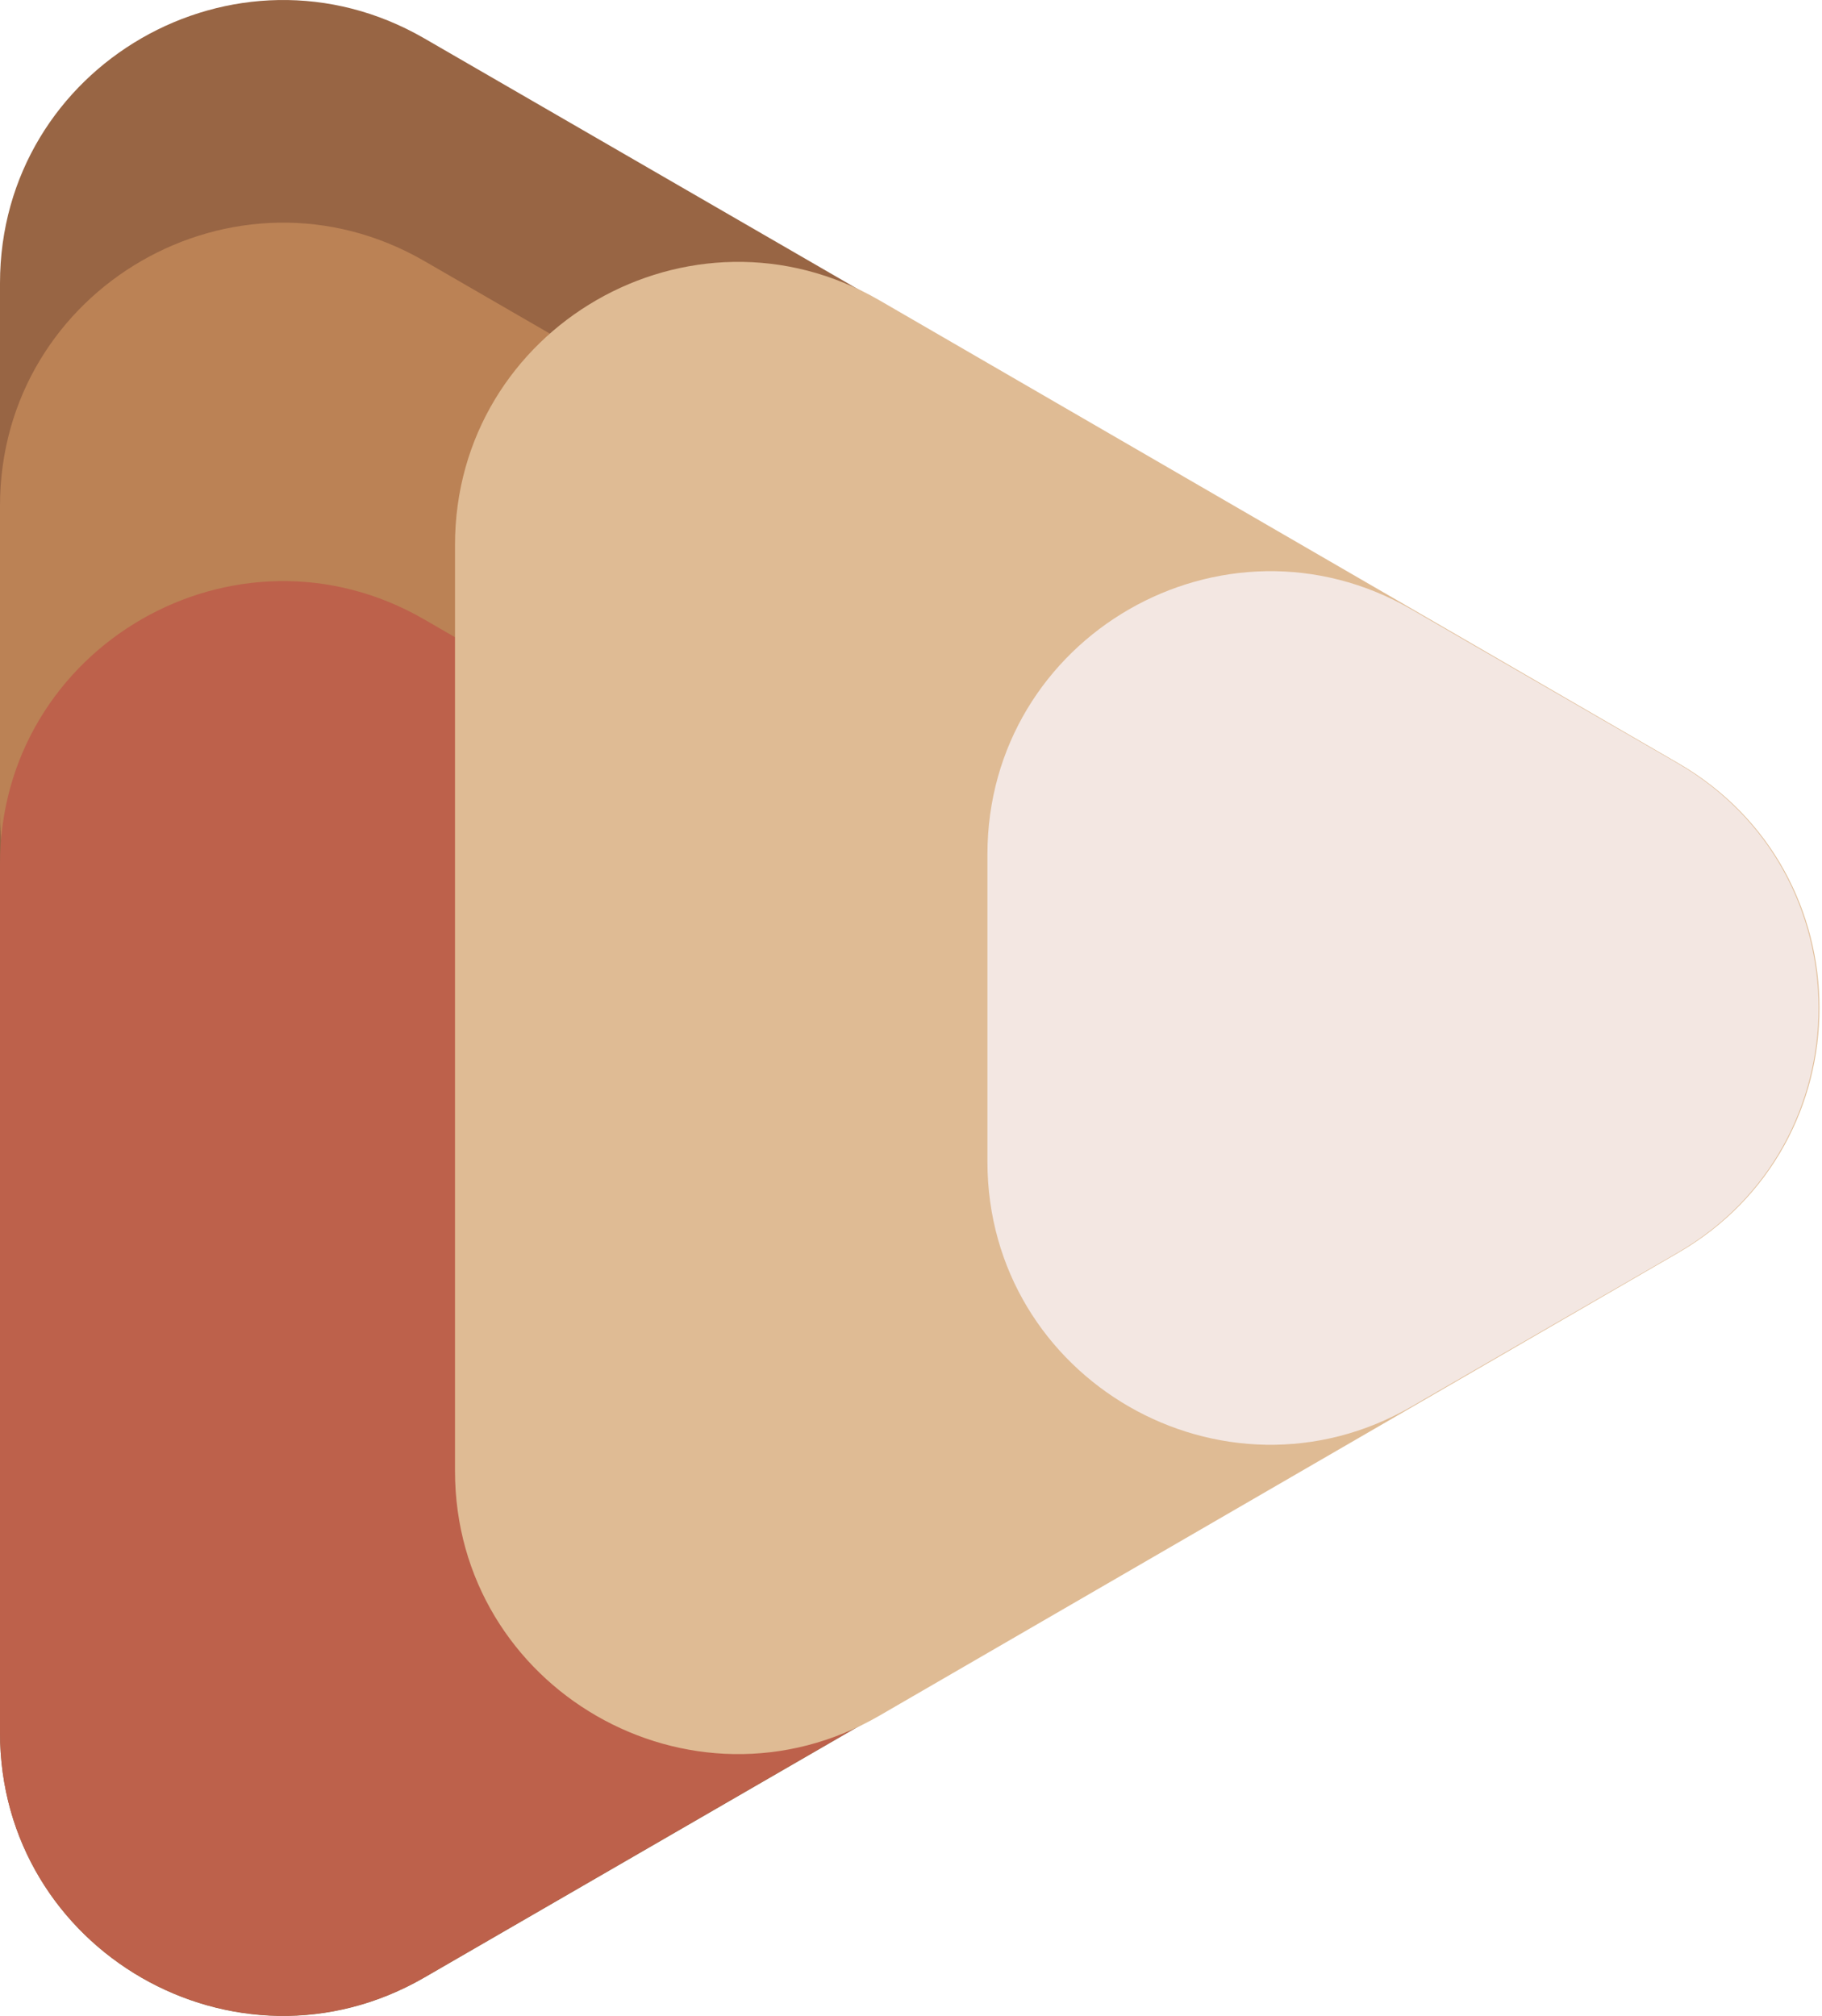
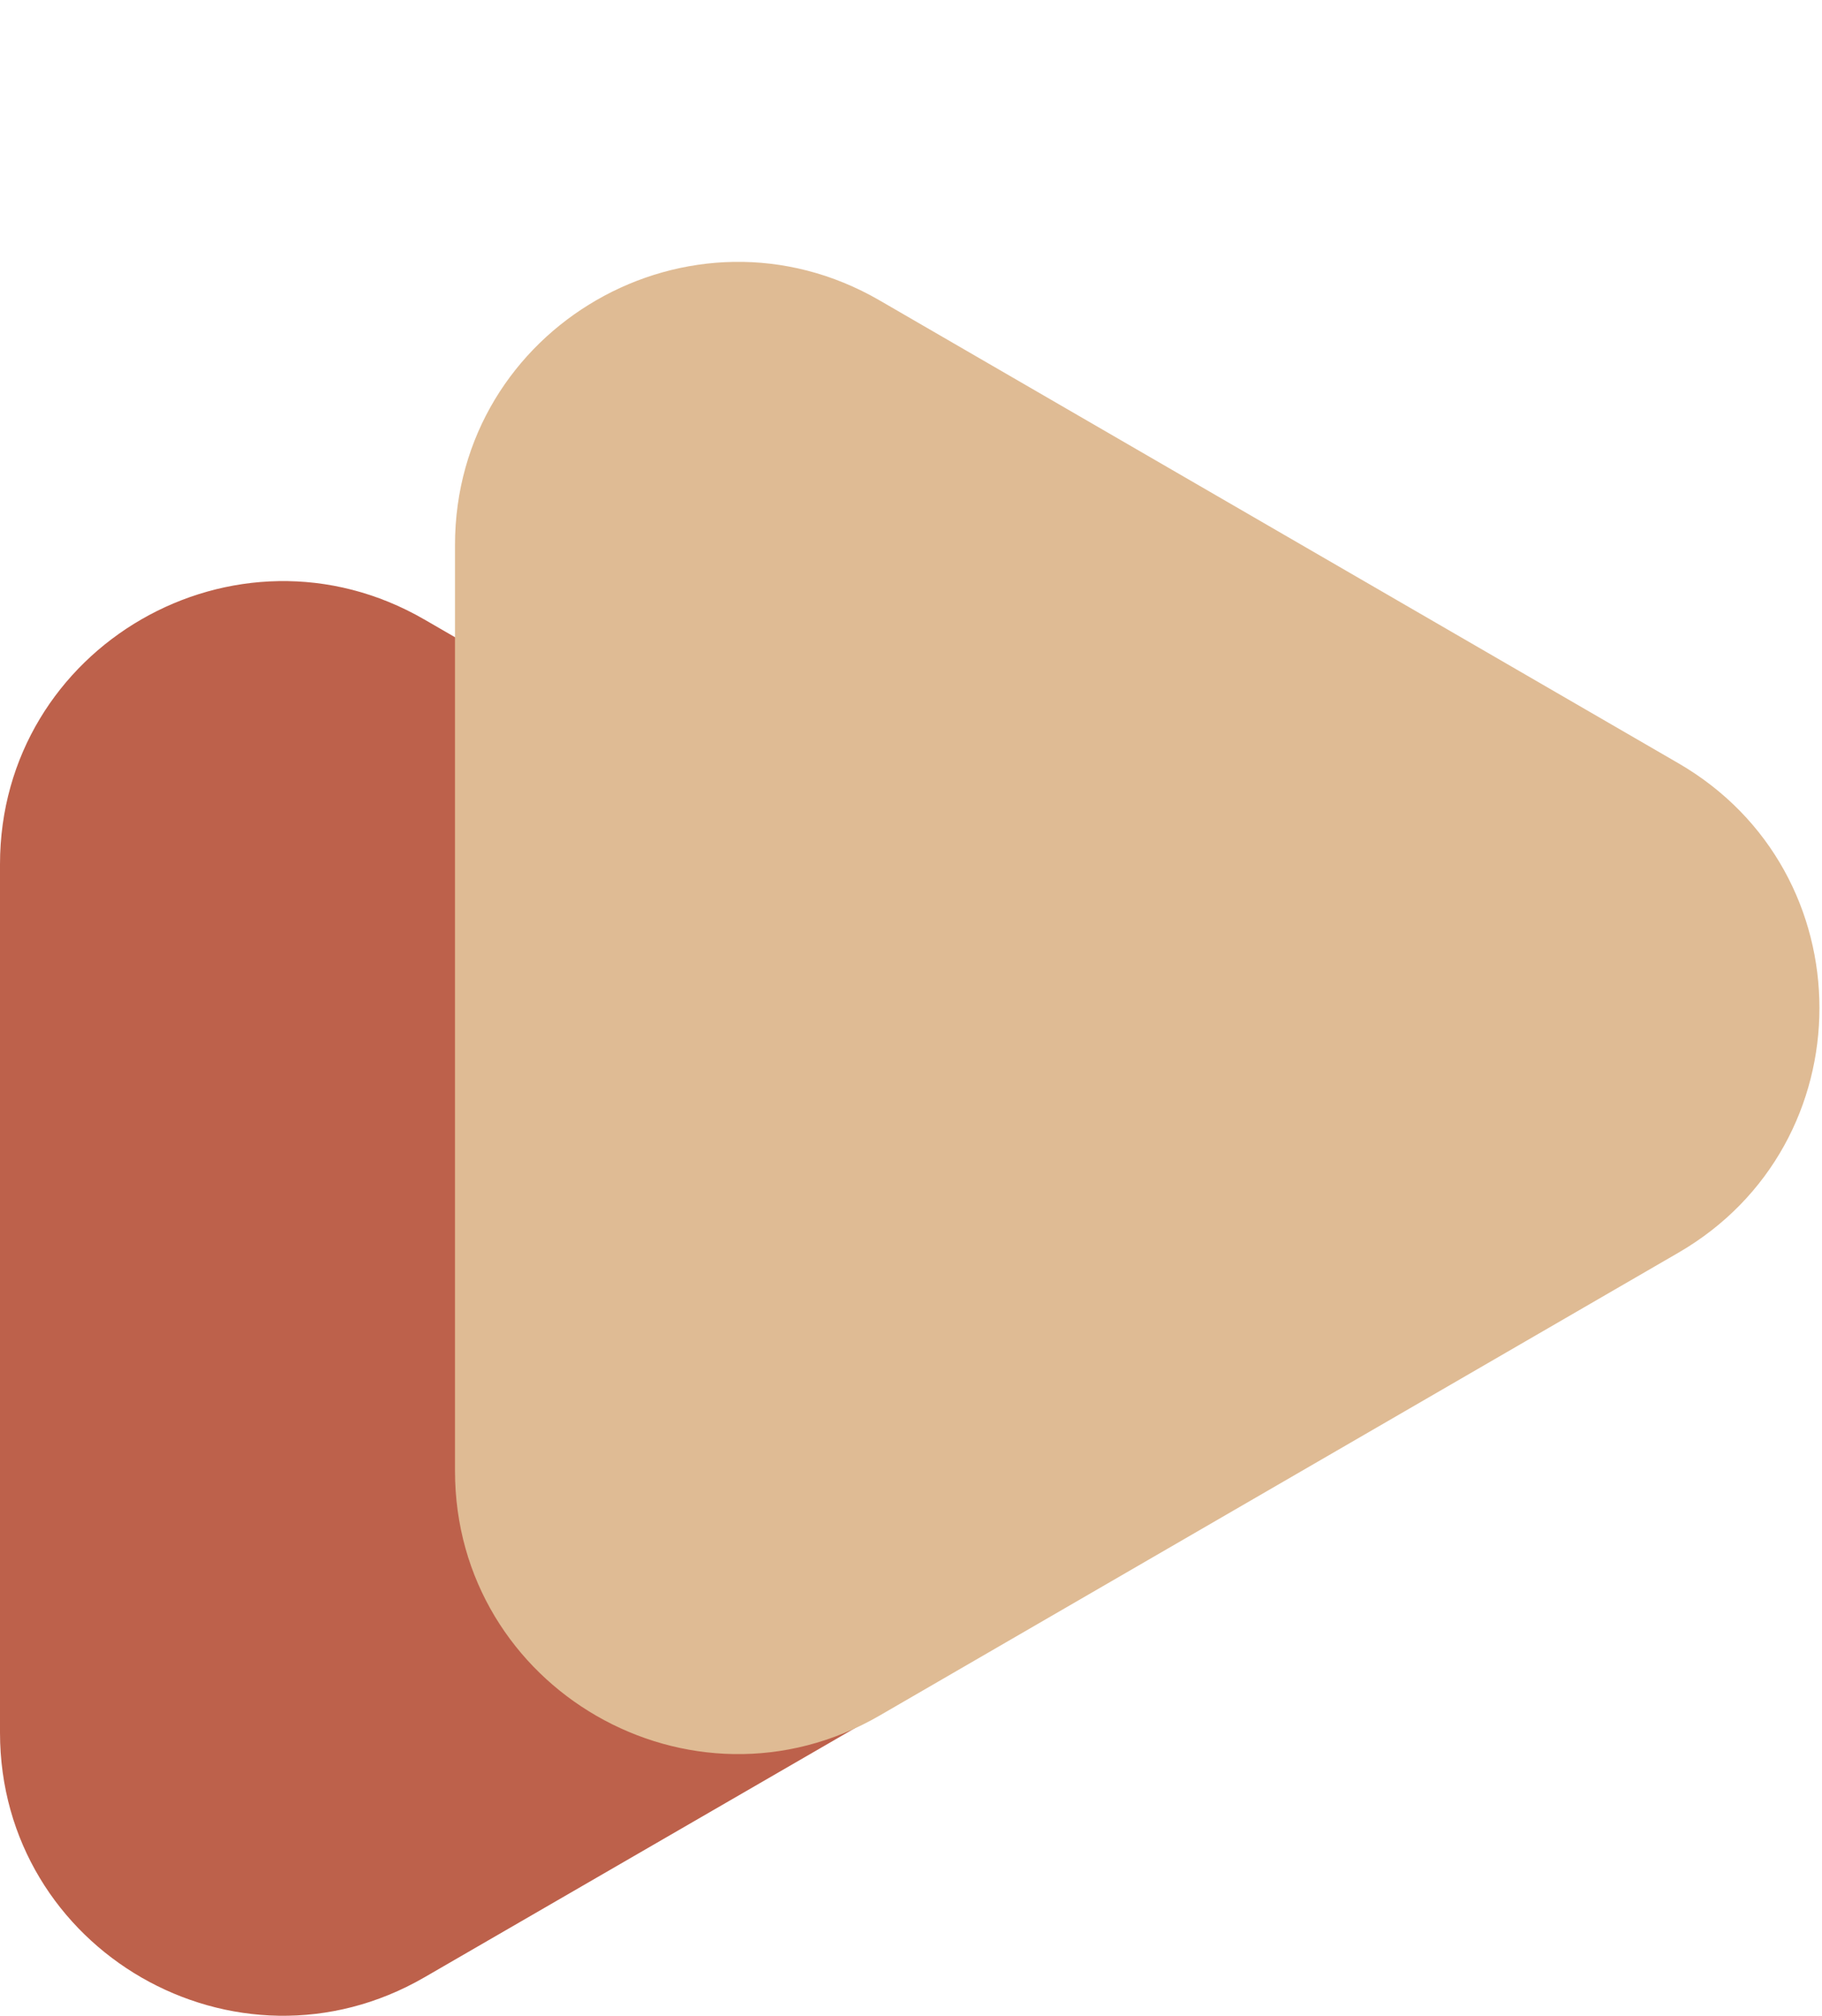
<svg xmlns="http://www.w3.org/2000/svg" width="94" height="104" viewBox="0 0 94 104" fill="none">
-   <path d="M86.542 39.37C96.256 44.988 96.256 59.012 86.542 64.629L21.894 102.018C12.167 107.643 -4.90292e-07 100.625 0 89.389L3.26302e-06 14.611C3.75332e-06 3.375 12.167 -3.643 21.894 1.982L86.542 39.37Z" fill="#986544" />
-   <path d="M35.595 21.39C45.31 27.008 45.31 41.032 35.595 46.65L21.893 54.573C12.167 60.198 -4.90343e-07 53.179 0 41.943L6.91585e-07 26.097C1.18193e-06 14.861 12.167 7.843 21.893 13.467L35.595 21.39Z" fill="#BB8255" />
  <path d="M60.592 54.356C70.3 59.975 70.3 73.991 60.592 79.61L21.898 102.006C12.172 107.635 -4.90009e-07 100.617 0 89.379L1.95302e-06 44.588C2.44303e-06 33.35 12.171 26.331 21.898 31.961L60.592 54.356Z" fill="#BD614B" />
  <path d="M86.593 39.376C96.293 44.997 96.293 59.003 86.593 64.624L45.378 88.504C35.652 94.139 23.474 87.121 23.474 75.88L23.474 28.12C23.474 16.879 35.652 9.861 45.378 15.496L86.593 39.376Z" fill="#DFBB94" />
-   <path d="M86.538 39.37C96.253 44.988 96.253 59.012 86.538 64.63L72.836 72.553C63.11 78.177 50.943 71.159 50.943 59.923L50.943 44.077C50.943 32.841 63.11 25.822 72.836 31.447L86.538 39.37Z" fill="#F3E7E2" />
</svg>